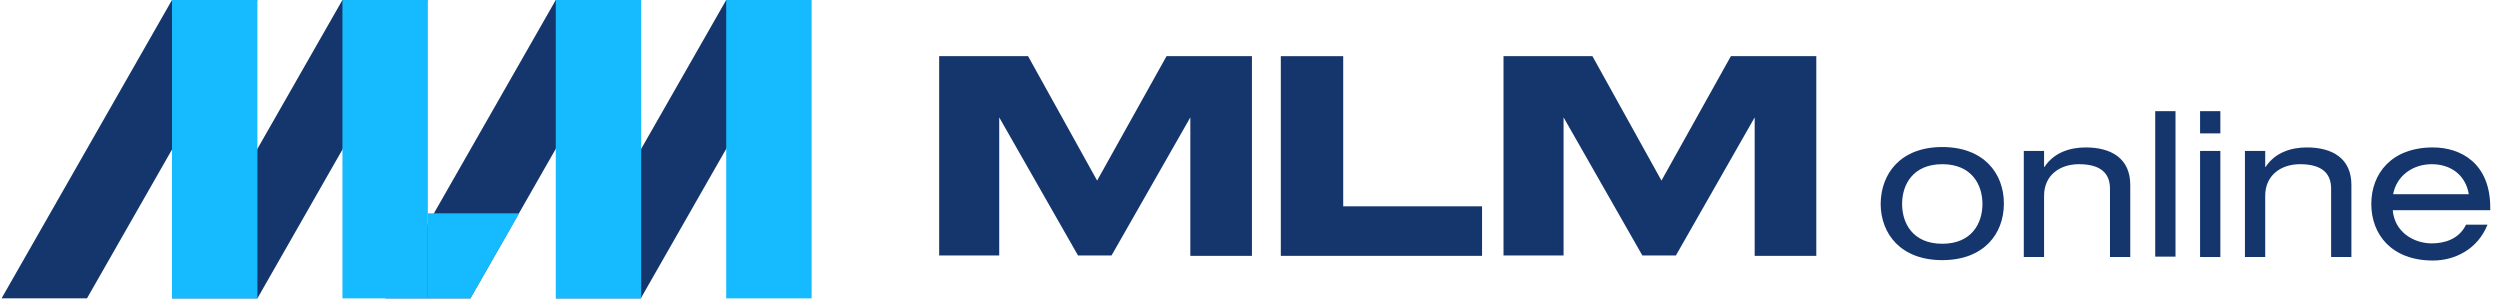
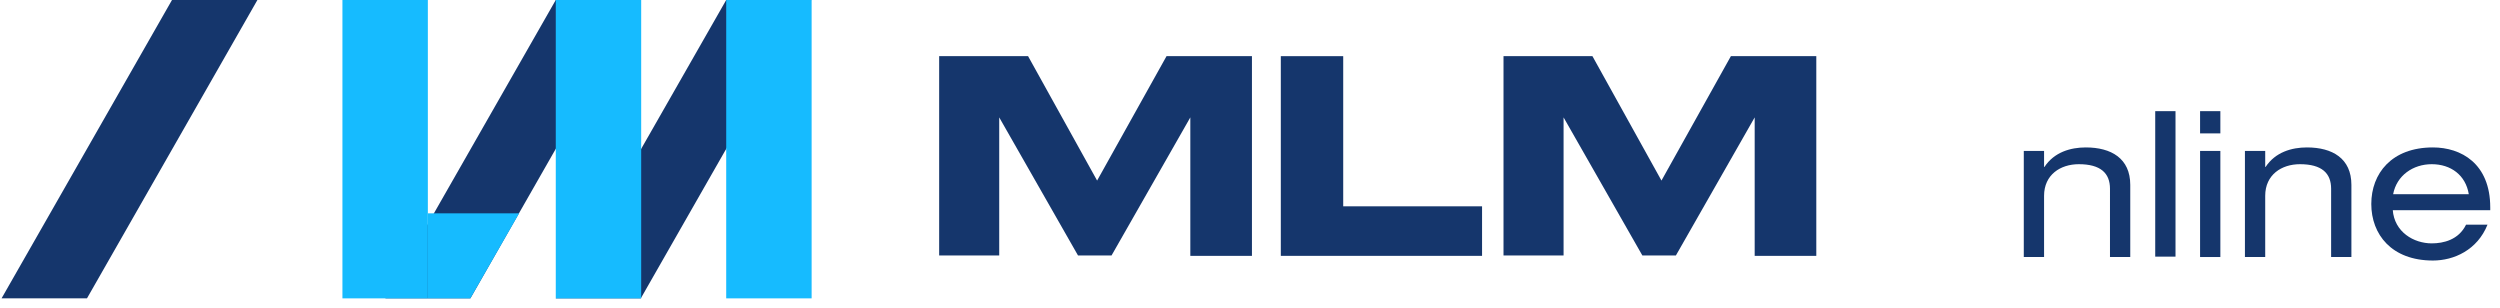
<svg xmlns="http://www.w3.org/2000/svg" width="641" height="79" x="0px" y="0px" viewBox="0 0 640.2 79" style="enable-background:new 0 0 640.2 79;" xml:space="preserve">
  <style type="text/css">
	.st0{fill-rule:evenodd;clip-rule:evenodd;fill:#15366C;}
	.st1{fill:#16BBFF;}
	.st2{fill-rule:evenodd;clip-rule:evenodd;fill:#16BBFF;}
	.st3{enable-background:new    ;}
	.st4{fill:#15366C;}
</style>
  <g id="Capa_1-2">
    <g>
      <polygon class="st0" points="0,76.5 43.7,0 65.6,0 21.9,76.5   " />
      <polygon class="st0" points="98.4,76.5 142.1,0 163.9,0 120.2,76.5   " />
-       <polygon class="st0" points="43.7,76.5 87.4,0 109.3,0 65.6,76.5   " />
      <polygon class="st0" points="142.1,76.5 185.8,0 207.6,0 163.9,76.5   " />
-       <rect x="43.7" y="0" class="st1" width="21.9" height="76.5" />
      <rect x="142.1" y="0" class="st1" width="21.9" height="76.5" />
      <rect x="87.4" y="0" class="st1" width="21.9" height="76.5" />
      <rect x="185.8" y="0" class="st1" width="21.9" height="76.5" />
      <polygon class="st2" points="132.7,54.7 120.2,76.5 109.3,76.5 109.3,54.7   " />
      <g class="st3">
        <path class="st4" d="M240.4,14.4h22.8l17.7,31.9l17.8-31.9h21.9v51.2h-15.8V30.1l-20.2,35.4H276l-20.2-35.4v35.4h-15.4V14.4z" />
        <path class="st4" d="M344,14.4v38.5h35.6v12.7H328V14.4H344z" />
        <path class="st4" d="M385.1,14.4h22.8l17.7,31.9l17.8-31.9h21.9v51.2h-15.8V30.1l-20.2,35.4h-8.6l-20.2-35.4v35.4h-15.4V14.4z" />
      </g>
      <g class="st3">
-         <path class="st4" d="M497.6,37.7c10.6,0,15.8,6.7,15.8,14.5c0,7.8-5.2,14.5-15.8,14.5s-15.8-6.7-15.8-14.5     C481.9,44.4,487,37.7,497.6,37.7z M497.6,42.1c-7.5,0-10.3,5.2-10.3,10.2c0,4.9,2.7,10.2,10.3,10.2c7.5,0,10.3-5.2,10.3-10.2     C507.9,47.3,505.1,42.1,497.6,42.1z" />
        <path class="st4" d="M518.5,38.7h5.2v4.1h0.1c2.5-3.8,6.7-5,10.6-5c6.5,0,11.4,2.8,11.4,9.6v18.5h-5.2V48.4c0-4-2.4-6.3-8-6.3     c-4.7,0-8.9,2.7-8.9,8.1v15.7h-5.2V38.7z" />
        <path class="st4" d="M552.2,28.5h5.2v37.3h-5.2V28.5z" />
        <path class="st4" d="M563.7,28.5h5.2v5.7h-5.2V28.5z M563.7,38.7h5.2v27.2h-5.2V38.7z" />
        <path class="st4" d="M575.2,38.7h5.2v4.1h0.1c2.5-3.8,6.7-5,10.6-5c6.5,0,11.4,2.8,11.4,9.6v18.5h-5.2V48.4c0-4-2.4-6.3-8-6.3     c-4.7,0-8.9,2.7-8.9,8.1v15.7h-5.2V38.7z" />
        <path class="st4" d="M613.1,53.8c0.4,5.7,5.4,8.6,10,8.6c3,0,6.9-0.9,8.8-4.8h5.5c-2.6,6.5-8.6,9.2-14,9.2     c-10.6,0-15.8-6.7-15.8-14.5c0-7.8,5.2-14.5,15.8-14.5c7.2,0,14.7,4.1,14.7,15.4v0.7H613.1z M632.6,49.8     c-0.8-4.9-4.6-7.7-9.5-7.7c-4.8,0-9,2.9-9.9,7.7H632.6z" />
      </g>
    </g>
  </g>
</svg>